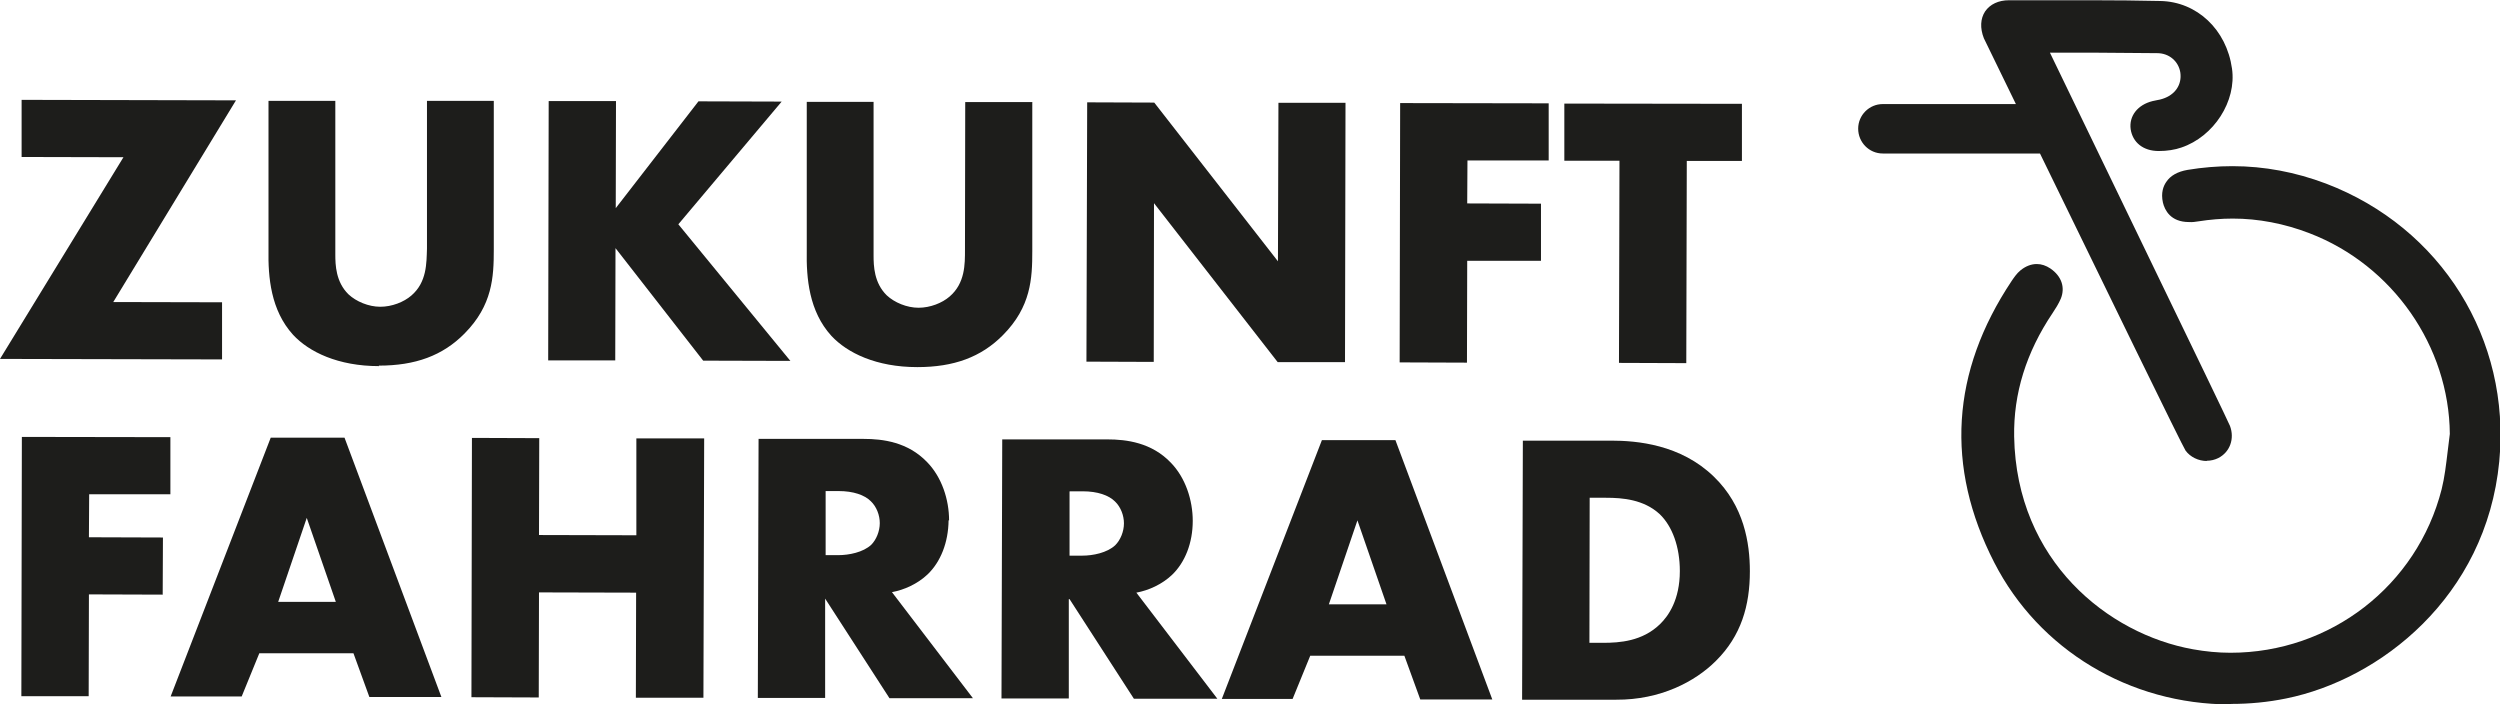
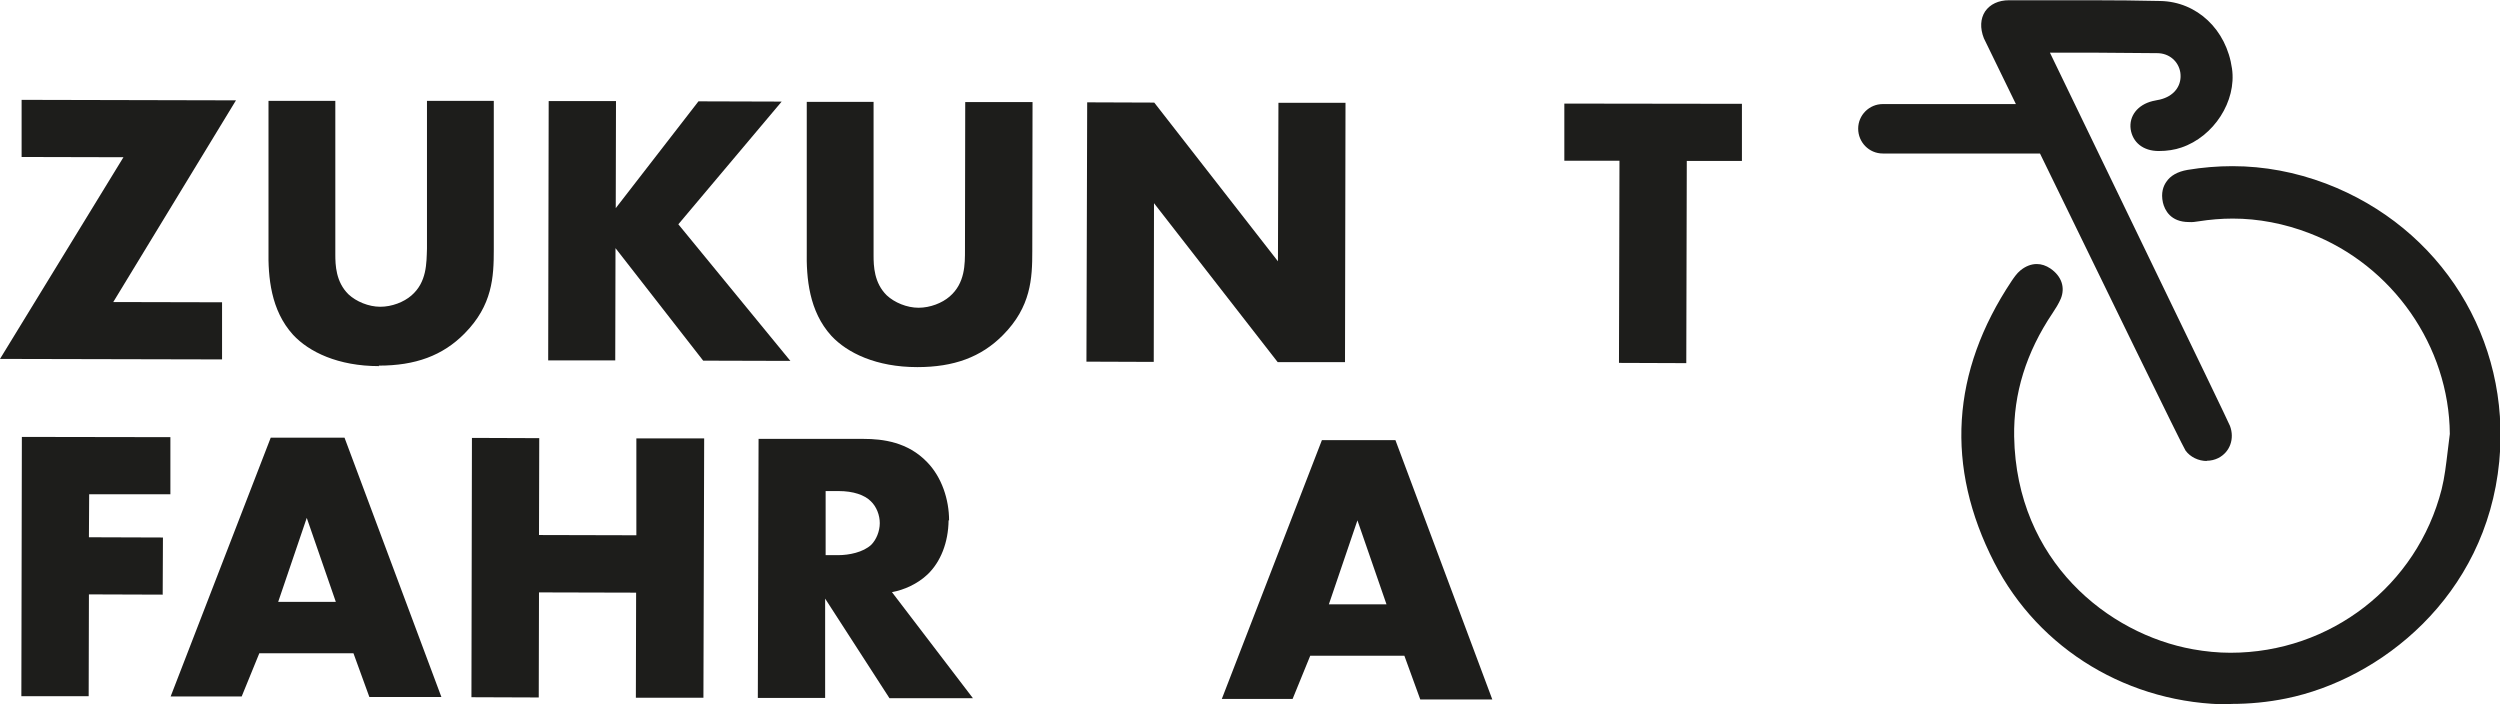
<svg xmlns="http://www.w3.org/2000/svg" id="Ebene_1" viewBox="0 0 100.65 28.36">
  <defs>
    <style>.cls-1{fill:#1d1d1b;}</style>
  </defs>
  <polygon class="cls-1" points="8.94 14.47 8.94 12.17 4.56 12.16 9.5 4.04 .87 4.02 .87 6.32 4.97 6.33 0 14.45 8.94 14.47" />
  <path class="cls-1" d="m15.25,14.72c1.47,0,2.57-.4,3.45-1.29,1.13-1.14,1.18-2.28,1.18-3.38v-5.99s-2.69,0-2.69,0v5.95c-.02.58,0,1.35-.63,1.89-.3.26-.78.45-1.25.45-.47,0-.97-.21-1.28-.5-.51-.5-.53-1.18-.53-1.61v-6.18s-2.69,0-2.69,0v5.99c-.02,1.11.09,2.44.99,3.43.64.69,1.81,1.26,3.46,1.26Z" />
  <polygon class="cls-1" points="24.78 9.99 28.31 14.52 31.82 14.53 27.31 9.03 31.47 4.09 28.12 4.08 24.79 8.38 24.8 4.07 22.09 4.07 22.07 14.51 24.77 14.51 24.78 9.99" />
-   <path class="cls-1" d="m41.57,4.11h-2.71s-.01,5.94-.01,5.94c0,.58.01,1.35-.62,1.89-.3.26-.78.45-1.25.45-.47,0-.97-.21-1.28-.5-.51-.5-.53-1.18-.53-1.61v-6.18s-2.69,0-2.69,0v5.99c-.02,1.11.09,2.44.99,3.43.64.69,1.81,1.26,3.46,1.26,1.47,0,2.57-.4,3.45-1.29,1.13-1.14,1.18-2.28,1.18-3.38v-5.99Z" />
+   <path class="cls-1" d="m41.57,4.11h-2.71s-.01,5.94-.01,5.94c0,.58.01,1.35-.62,1.89-.3.26-.78.45-1.25.45-.47,0-.97-.21-1.28-.5-.51-.5-.53-1.18-.53-1.61v-6.18s-2.69,0-2.69,0v5.99c-.02,1.11.09,2.44.99,3.43.64.69,1.81,1.26,3.46,1.26,1.47,0,2.57-.4,3.45-1.29,1.13-1.14,1.18-2.28,1.18-3.38Z" />
  <polygon class="cls-1" points="46.46 8.18 51.44 14.58 54.15 14.58 54.17 4.14 51.47 4.14 51.45 10.52 46.47 4.13 43.77 4.12 43.74 14.56 46.45 14.57 46.46 8.18" />
-   <polygon class="cls-1" points="59.07 10.5 62.04 10.5 62.04 8.2 59.07 8.19 59.08 6.46 62.35 6.46 62.35 4.16 56.37 4.15 56.35 14.59 59.06 14.6 59.07 10.5" />
  <polygon class="cls-1" points="65.18 14.61 67.89 14.62 67.91 6.48 70.13 6.48 70.13 4.18 62.98 4.17 62.98 6.47 65.2 6.47 65.18 14.61" />
  <polygon class="cls-1" points="6.56 21.64 3.58 21.63 3.59 19.9 6.86 19.9 6.86 17.6 .88 17.59 .86 28.03 3.57 28.03 3.58 23.93 6.55 23.94 6.56 21.64" />
  <path class="cls-1" d="m13.86,17.62h-2.96s-4.03,10.42-4.03,10.42h2.86s.71-1.74.71-1.74h3.79s.64,1.76.64,1.76h2.9s-3.9-10.44-3.9-10.44Zm-2.66,6.61l1.15-3.38,1.17,3.38h-2.32Z" />
  <polygon class="cls-1" points="19 17.63 18.98 28.07 21.69 28.08 21.7 23.85 25.61 23.86 25.6 28.09 28.32 28.09 28.35 17.65 25.62 17.65 25.62 21.55 21.7 21.54 21.71 17.64 19 17.63" />
  <path class="cls-1" d="m38.21,20.95c0-.83-.29-1.74-.89-2.35-.77-.8-1.77-.93-2.55-.93h-4.23s-.03,10.43-.03,10.43h2.71s0-4,0-4l2.59,4.01h3.36s-3.26-4.27-3.26-4.27c.49-.09,1.03-.33,1.44-.72.52-.5.83-1.28.84-2.17Zm-3.13.98c-.33.31-.91.42-1.32.42h-.52s0-2.58,0-2.58h.52c.6,0,1.05.16,1.3.41.23.22.36.56.36.88,0,.33-.14.67-.35.88Z" />
-   <path class="cls-1" d="m43.06,24.12l2.59,4.01h3.36s-3.26-4.27-3.26-4.27c.49-.09,1.03-.33,1.44-.72.52-.5.83-1.28.83-2.17,0-.83-.29-1.74-.89-2.35-.77-.8-1.77-.93-2.55-.93h-4.23s-.03,10.43-.03,10.43h2.71s0-4,0-4Zm.01-4.34h.52c.6,0,1.05.16,1.3.41.23.22.36.56.36.88,0,.33-.14.67-.35.88-.33.31-.91.42-1.32.42h-.52s0-2.58,0-2.58Z" />
  <path class="cls-1" d="m49.17,28.14h2.87s.71-1.74.71-1.74h3.79s.64,1.76.64,1.76h2.9s-3.9-10.44-3.9-10.44h-2.96s-4.03,10.42-4.03,10.42Zm5.48-7.19l1.17,3.38h-2.32s1.15-3.38,1.15-3.38Z" />
-   <path class="cls-1" d="m64.86,17.74h-3.55s-.03,10.43-.03,10.43h3.79c1.78.01,3.18-.73,4.01-1.56,1.02-1.01,1.37-2.23,1.37-3.61,0-1.13-.23-2.63-1.45-3.81-1.34-1.3-3.1-1.45-4.14-1.45Zm1.97,7.39c-.71.69-1.63.75-2.29.75h-.55s.01-5.84.01-5.84h.66c.67,0,1.52.07,2.16.66.51.49.81,1.32.81,2.29,0,1.16-.46,1.81-.8,2.14Z" />
  <path class="cls-1" d="m89.8,28.36c-4.07,0-7.71-2.2-9.51-5.71-1.98-3.86-1.74-7.68.7-11.34.09-.13.2-.3.36-.43.2-.16.42-.25.65-.25.19,0,.37.06.55.18.45.31.6.76.42,1.21-.09.21-.21.4-.33.58-1.07,1.59-1.58,3.25-1.55,4.98.09,5.01,3.79,7.95,7.2,8.56.5.09,1.01.14,1.51.14,4.02,0,7.51-2.7,8.5-6.58.12-.48.18-1,.24-1.5.04-.31.06-.52.09-.73-.03-3.52-2.29-6.79-5.65-8.08-1.01-.39-2.06-.59-3.09-.59-.46,0-.92.04-1.37.11-.12.02-.26.04-.39.03-.75,0-.98-.49-1.05-.78-.09-.4.02-.67.13-.83.17-.26.46-.42.86-.49.6-.1,1.21-.15,1.81-.15,1.28,0,2.54.24,3.76.7,4.65,1.77,7.45,6.27,6.98,11.19-.53,5.47-4.82,8.78-8.58,9.54-.73.15-1.47.22-2.21.22Z" />
  <path class="cls-1" d="m88.85,18.56c-.34,0-.67-.16-.86-.42-.11-.15-3.22-6.54-5.86-11.96h-6.33c-.55,0-.99-.45-.99-1,0-.55.45-.99.99-.99h5.36c-.52-1.07-1.26-2.59-1.29-2.65-.16-.41-.14-.79.05-1.08.2-.29.54-.45.96-.45,0,0,2.53,0,3.38,0,.91,0,1.82.01,2.72.03,1.47.03,2.66,1.15,2.88,2.72.19,1.31-.73,2.74-2.04,3.18-.26.09-.57.14-.91.14h0c-.63,0-1.05-.35-1.13-.88-.07-.53.28-.98.88-1.13l.19-.04c.08-.01.14-.03.21-.05.51-.16.79-.57.72-1.06-.07-.45-.45-.78-.93-.78-.84-.01-1.7-.01-2.54-.02h-1.78c.53,1.09,3.18,6.58,3.18,6.58,2.73,5.64,4.02,8.32,4.07,8.45.19.51,0,1.05-.47,1.29-.14.07-.3.11-.47.11Z" />
</svg>